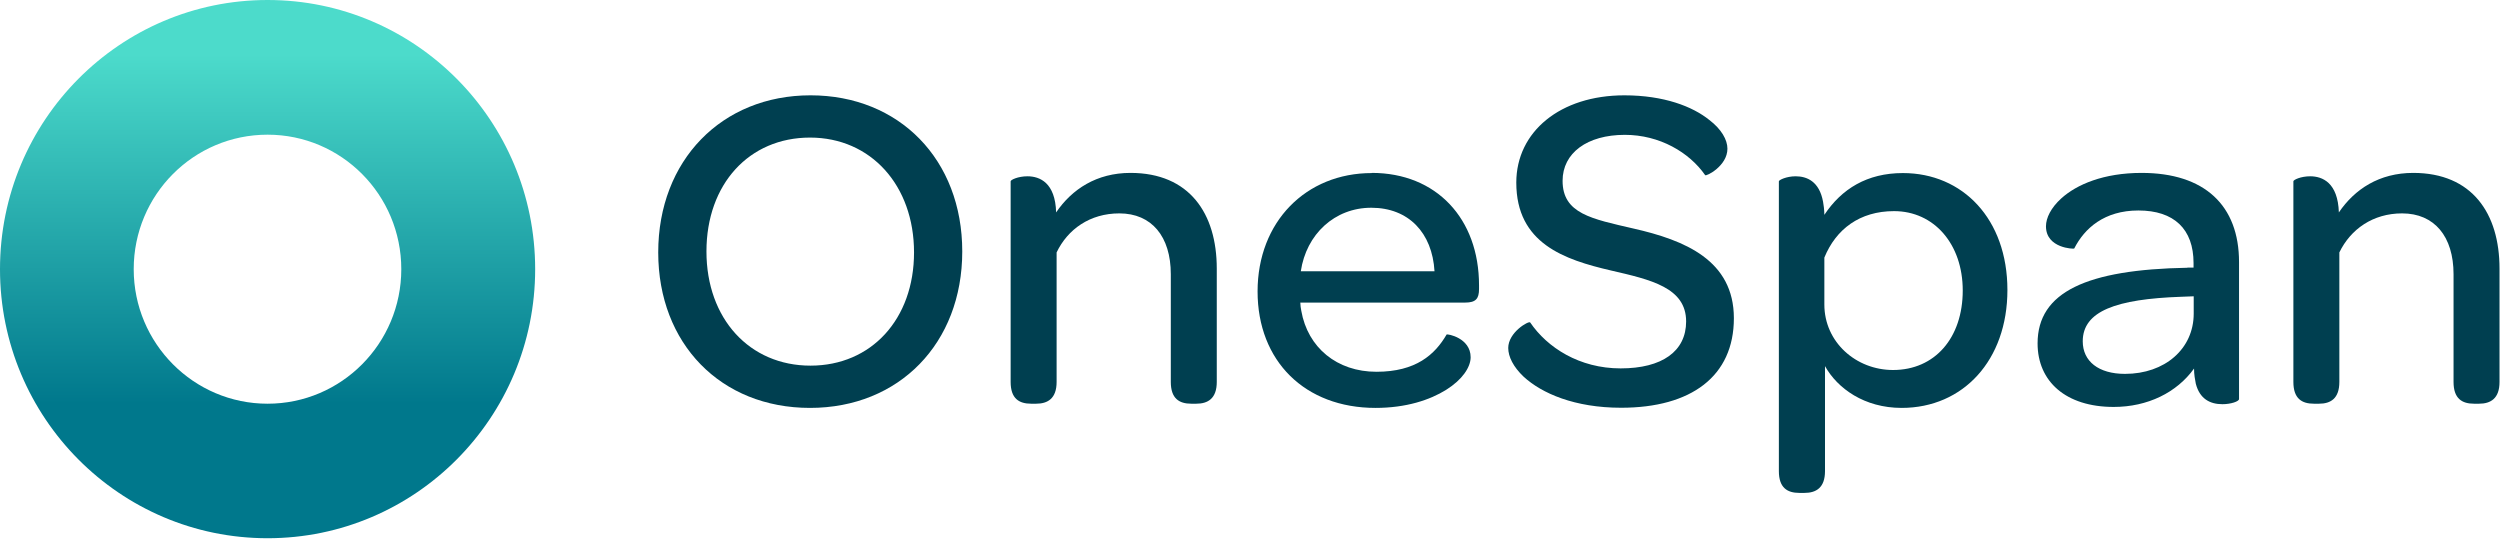
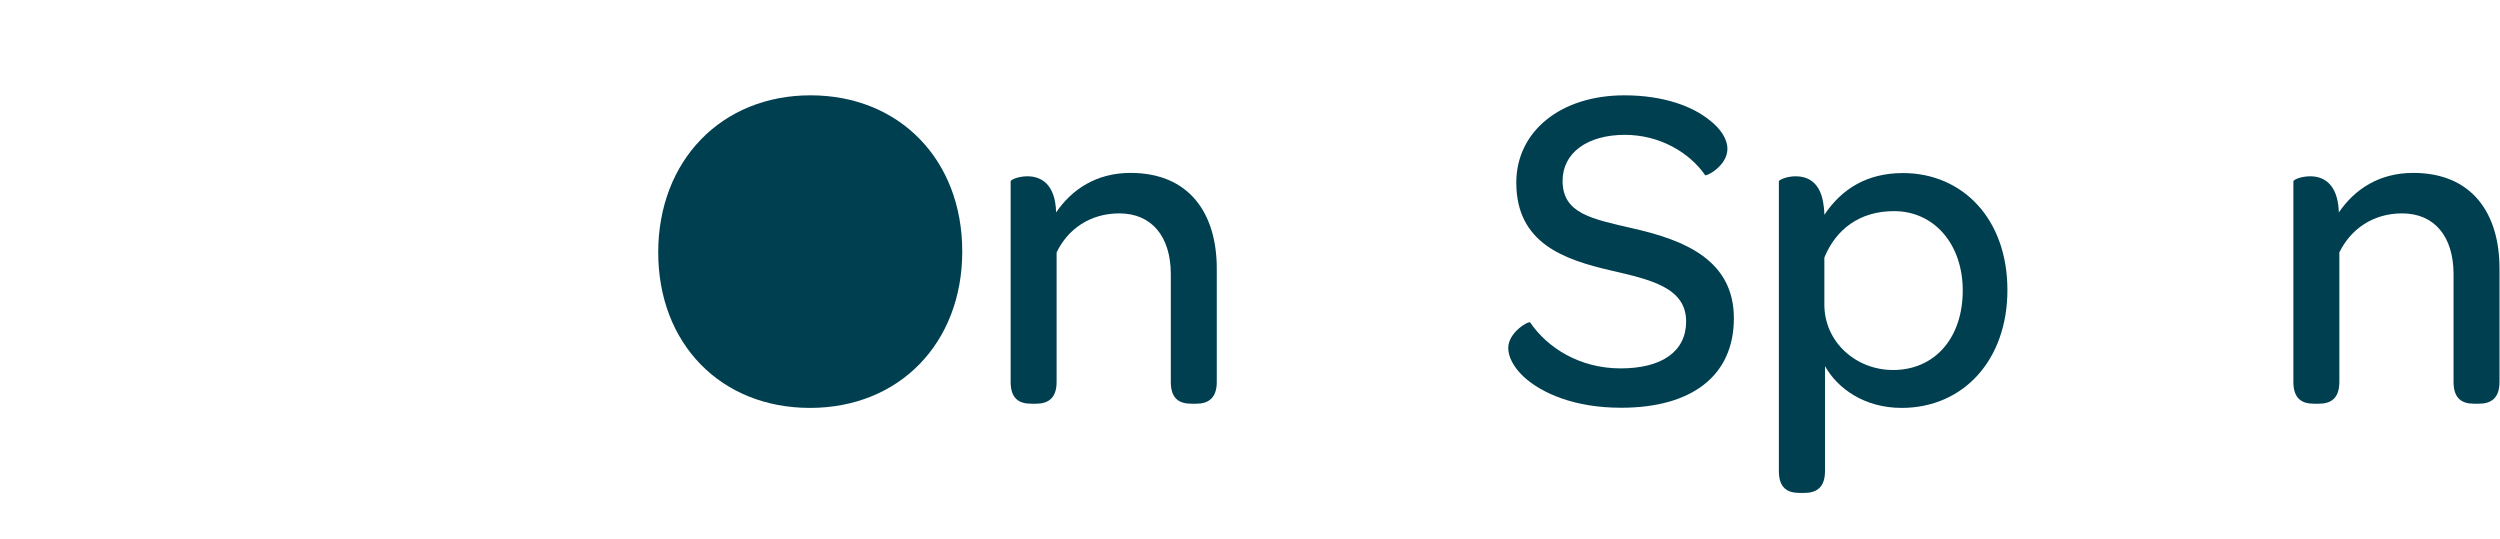
<svg xmlns="http://www.w3.org/2000/svg" version="1.2" viewBox="0 0 1550 334" width="1550" height="334">
  <title>OSPN</title>
  <defs>
    <linearGradient id="g1" x2="1" gradientUnits="userSpaceOnUse" gradientTransform="matrix(0,333.74,-331.757,0,165.878,0)">
      <stop offset="0" stop-color="#4cdbcb" />
      <stop offset=".1" stop-color="#4cdbcb" />
      <stop offset=".75" stop-color="#00788c" />
      <stop offset="1" stop-color="#00788c" />
    </linearGradient>
  </defs>
  <style>
		.s0 { fill: #003f50 } 
		.s1 { fill: url(#g1) } 
	</style>
  <g id="Layer_1-2">
    <g>
-       <path class="s0" d="m408.1 156.5c0-57.1 39.4-97.4 94.4-97.4 55 0 94.1 39.8 94.1 96.8 0 56.9-39.1 97-94.4 97-55.3 0-94.1-39.8-94.1-96.4zm158.6 0c0-41.5-26.7-71.2-64.5-71.2-37.7 0-64.2 28.8-64.2 70.6 0 41.8 26.8 70.8 64.5 70.8 37.7 0 64.2-28.8 64.2-70.2z" />
+       <path class="s0" d="m408.1 156.5c0-57.1 39.4-97.4 94.4-97.4 55 0 94.1 39.8 94.1 96.8 0 56.9-39.1 97-94.4 97-55.3 0-94.1-39.8-94.1-96.4zm158.6 0z" />
      <path class="s0" d="m754.4 166.5v70.3c0 10.3-5.5 13.5-12.7 13.5h-3.1c-7.5 0-12.7-3.2-12.7-13.5v-66.8c0-23.3-11.8-37.7-31.9-37.7-18.2 0-32 9.8-38.9 24.2v80.3c0 10.3-5.5 13.5-12.7 13.5h-3.1c-7.5 0-12.7-3.2-12.7-13.5v-124.4c0-0.9 4.6-3.1 10.4-3.1 7.7 0 17.3 4 17.8 22.4 9.8-14.4 25.1-24.5 46.1-24.5 36.5 0 53.5 25.1 53.5 59.3z" />
-       <path class="s0" d="m850.5 107.2c40 0 66.5 28.3 66.5 69.7v2.3c0 6-2 8.4-8.6 8.4h-102.2c0 1.7 0.3 3.4 0.6 5.1 4 22.8 22.1 37.8 46.6 37.8 24.5 0 36.3-10.7 43.5-23.1 0.5-0.5 14.9 2.1 14.9 14.1 0 6.1-5.1 13.9-15.2 20.2-10.1 6.3-24.8 11.2-43.8 11.2-43.7 0-73.1-29-73.1-72.2 0-43.2 30-73.4 70.8-73.4zm-0.3 21.6c-22.7 0-40.3 16.4-43.7 39.4h82.9c-1.4-23.9-16.1-39.4-39.2-39.4z" />
      <path class="s0" d="m935.1 215.8c0-9.8 12.7-17 13.6-15.9 10.6 15.6 30.5 28.5 56.1 28.5 25.7 0 40.6-10.6 40.6-29.1 0-21-21.9-25.9-46.6-31.6-28.8-6.7-58.7-16.7-58.7-54.5 0-31.6 27.3-54.1 67-54.1 24.5 0 42.3 6.9 52.7 15.3 7.5 5.7 11.2 12.3 11.2 17.8 0 10.7-13.2 17.3-13.8 16.4-9.8-14.1-28.2-25-49.8-25-23.3 0-38.6 11.2-38.6 28.5 0 20.4 18.1 23.6 44 29.6 31.7 7.2 62.2 19.6 62.2 55.6 0 36-26.5 55.5-69.9 55.5-28.8 0-49.2-8.9-60.5-19.3-6.3-6-9.5-12.3-9.5-17.8z" />
      <path class="s0" d="m1244.6 179.8c0 43.5-27.4 73.1-65.6 73.1-23.1 0-39.8-12.1-47.5-25.9v65.1c0 10.3-5.5 13.5-12.7 13.5h-3.2c-7.5 0-12.7-3.2-12.7-13.5v-179.7c0-0.8 4.7-3.1 10.4-3.1 6.9 0 14.7 3.1 17 15.8 0.3 1.4 0.8 5.2 0.8 8.1 10.7-16.1 26.5-25.9 48.7-25.9 37.1 0 64.8 28.5 64.8 72.5zm-27.7 0.3c0-28.8-17.8-49.2-42.6-49.2-21.3 0-36 11.2-43.2 28.8v29.1c0 23.3 19.6 40.6 42.6 40.6 25.9 0 43.2-19.9 43.2-49.3z" />
-       <path class="s0" d="m1356.3 165.9h3.7v-2.8c0-21.1-12.1-32.6-34.2-32.6-21.1 0-33.4 11-39.8 23.6 0 0.3-17.5 0-17.5-13.8 0-5.2 3.1-11.5 9.5-17.3 9.5-8.6 26.2-15.8 49.8-15.8 39.1 0 60.4 20.2 60.4 55.3v84.9c0 1.5-5.1 3.2-10.3 3.2-7.8 0-14.1-3.4-16.5-12.7-0.5-2.5-1.1-5.7-1.1-9.4-10.7 14.9-28.8 23.8-49.8 23.8-29.7 0-47.2-15.8-47.2-39.4 0-31.9 30.5-45.8 92.9-46.9zm3.8 17.8l-7.8 0.3c-40.3 1.4-61 8.9-61 27.6 0 12.4 9.8 20.2 26.2 20.2 24.7 0 42.6-15.5 42.6-37.4v-10.6z" />
      <path class="s0" d="m1549.7 166.5v70.3c0 10.3-5.5 13.5-12.7 13.5h-3.1c-7.5 0-12.7-3.2-12.7-13.5v-66.8c0-23.3-11.8-37.7-31.9-37.7-18.1 0-31.9 9.8-38.9 24.2v80.3c0 10.3-5.4 13.5-12.6 13.5h-3.2c-7.5 0-12.7-3.2-12.7-13.5v-124.4c0-0.9 4.6-3.1 10.4-3.1 7.7 0 17.2 4 17.8 22.4 9.8-14.4 25-24.5 46.1-24.5 36.5 0 53.5 25.1 53.5 59.3z" />
    </g>
-     <path class="s1" d="m165.9 0c-91.6 0-165.9 74.7-165.9 166.9 0 92.1 74.3 166.8 165.9 166.8 91.6 0 165.9-74.7 165.9-166.8 0-92.2-74.3-166.9-165.9-166.9zm0 250.3c-45.8 0-83-37.4-83-83.4 0-46.1 37.1-83.4 83-83.4 45.8 0 82.9 37.3 82.9 83.4 0 46-37.1 83.4-82.9 83.4z" />
  </g>
</svg>